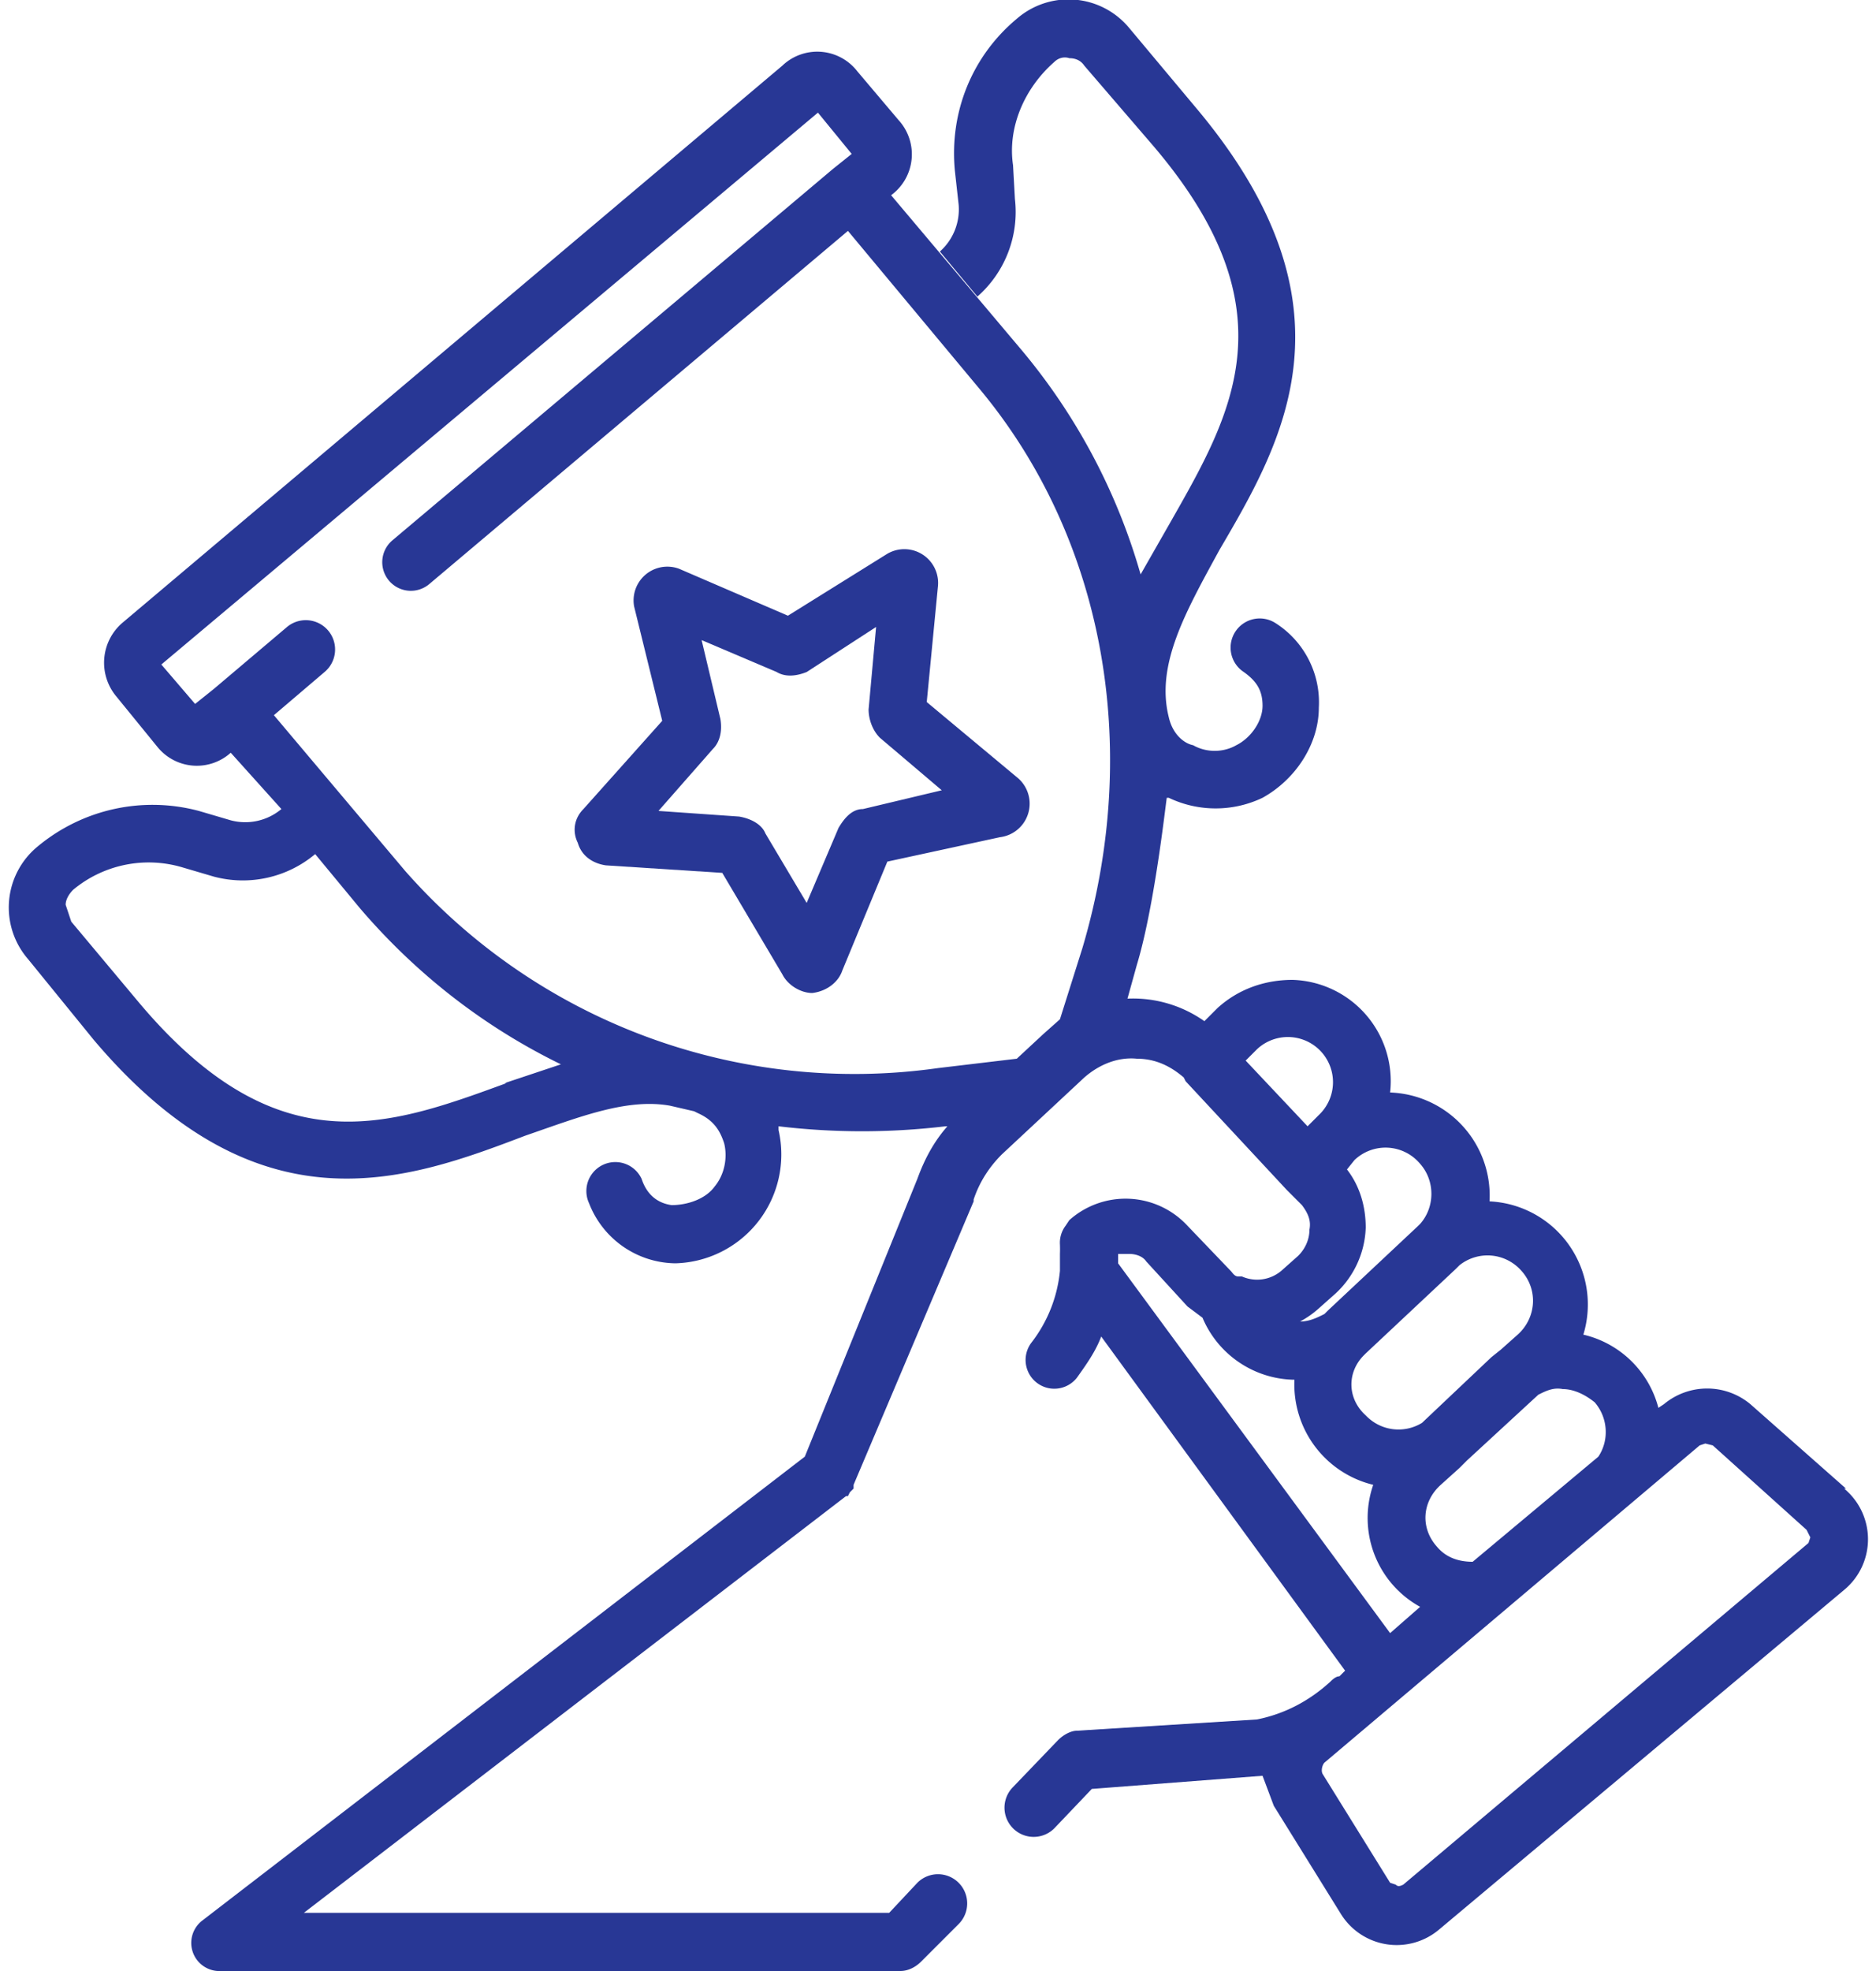
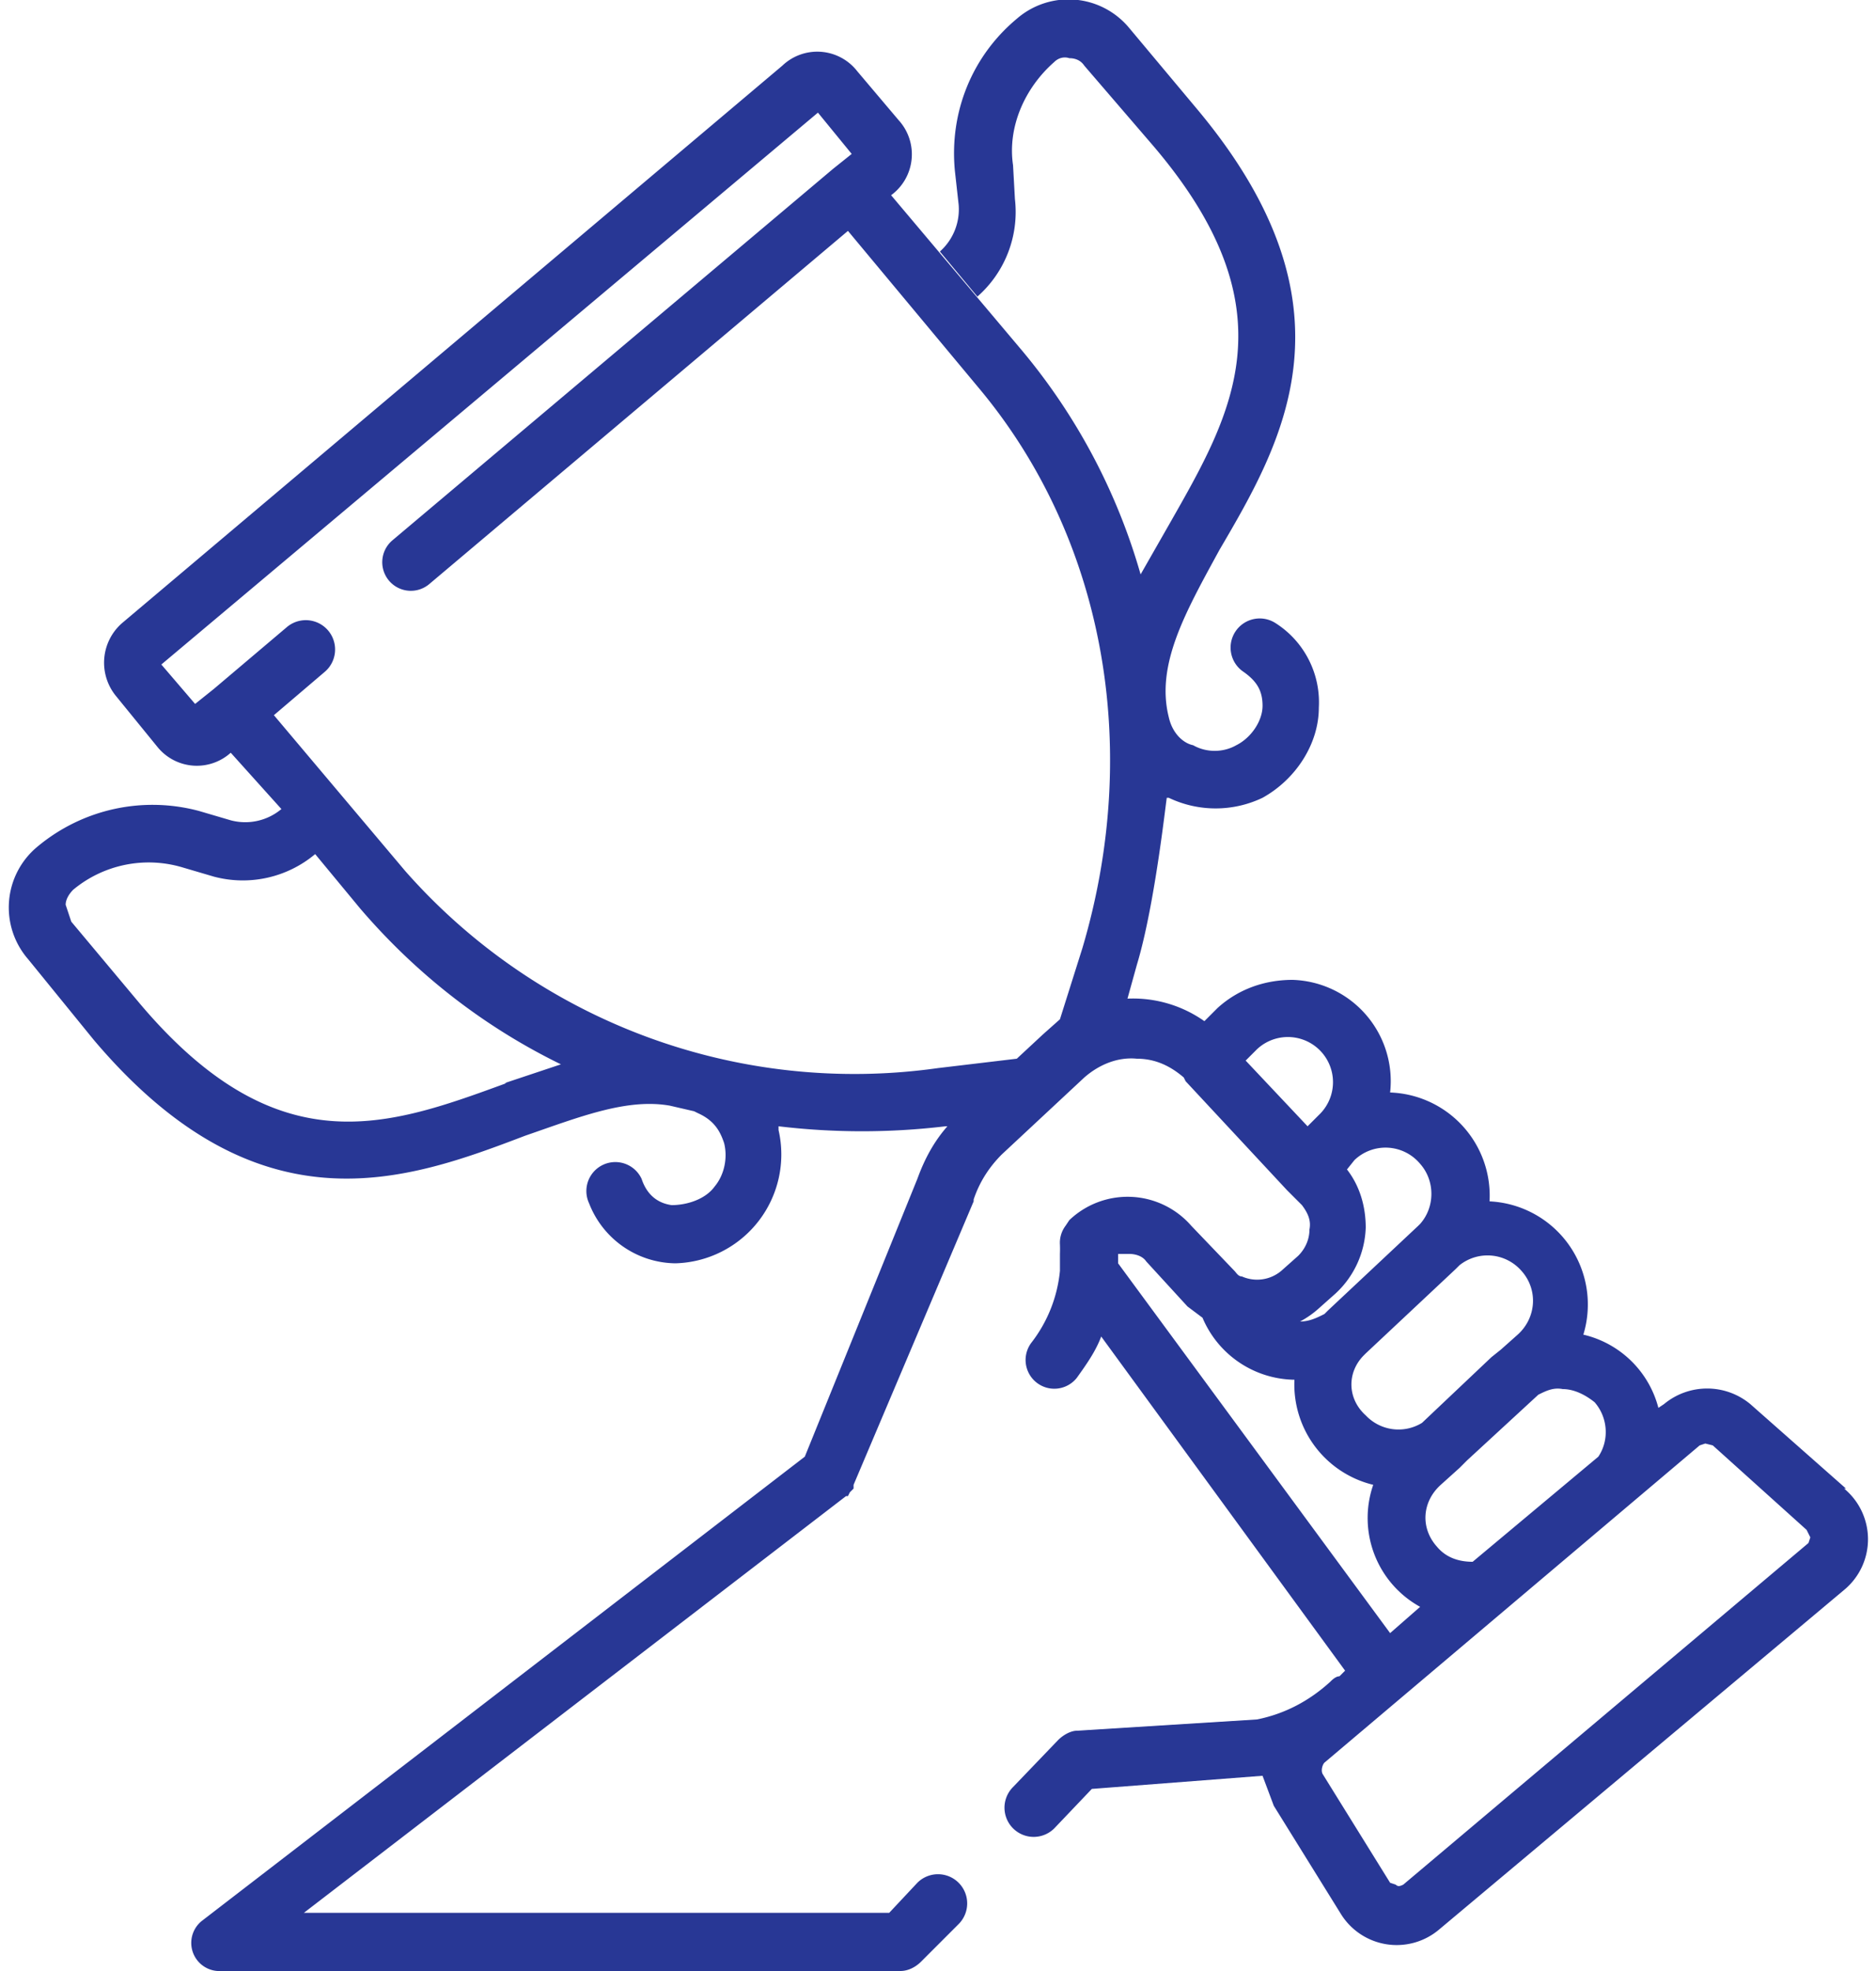
<svg xmlns="http://www.w3.org/2000/svg" width="100" height="105">
-   <path fill="#283795" d="M54.2 41.4l-4.8-4 .6-6.2a1.8 1.8 0 0 0-2.7-1.7L42 32.8l-5.8-2.5a1.8 1.8 0 0 0-2.4 2l1.5 6.1-4.2 4.7c-.5.5-.6 1.2-.3 1.8.2.7.8 1.1 1.5 1.2l6.2.4 3.2 5.4c.3.6 1 1 1.6 1 .8-.1 1.4-.6 1.6-1.2l2.4-5.8 6-1.3a1.8 1.8 0 0 0 .9-3.2zM46 43.1c-.6 0-1 .5-1.3 1l-1.7 4-2.2-3.7c-.2-.5-.8-.8-1.4-.9l-4.3-.3 2.9-3.3c.4-.4.5-1 .4-1.6l-1-4.2 4 1.7c.5.3 1.1.2 1.6 0l3.7-2.4-.4 4.4c0 .5.2 1.1.6 1.5l3.3 2.8-4.2 1z" />
-   <path fill="#283795" d="M98.4 79.3l-5.1-4.5a3.6 3.6 0 0 0-4.6 0l-.3.2a5.4 5.4 0 0 0-4-3.9 5.5 5.5 0 0 0-5-7.1 5.5 5.5 0 0 0-5.3-5.8 5.4 5.4 0 0 0-5.2-6c-1.5 0-2.9.5-4 1.5l-.7.7a6.6 6.6 0 0 0-4.1-1.2l.5-1.8c1-3.3 1.6-9.2 1.6-8.9h.1a5.8 5.8 0 0 0 5 0c1.8-1 3-2.9 3-4.8a5 5 0 0 0-2.3-4.5 1.5 1.5 0 0 0-1.7 2.6c.7.5 1 1 1 1.8s-.6 1.7-1.4 2.1c-.7.4-1.6.4-2.3 0-.5-.1-1.1-.6-1.3-1.5-.7-2.8.9-5.6 2.7-8.9 3.4-5.8 7.6-13-1.2-23.5l-3.6-4.3a4.2 4.2 0 0 0-6-.5c-2.4 2-3.6 5-3.3 8.1l.2 1.8a3 3 0 0 1-1 2.5l2 2.4a6 6 0 0 0 2-5.2L54 8.8c-.3-2 .6-4.1 2.2-5.5.2-.2.5-.3.8-.2.3 0 .6.1.8.4l3.7 4.3c7.4 8.7 4.2 14.2.9 20l-1.6 2.8a32.5 32.5 0 0 0-6.3-11.9l-7-8.3a2.7 2.7 0 0 0 .4-4l-2.2-2.6a2.7 2.7 0 0 0-4-.3L6.5 33.2a2.8 2.8 0 0 0-.3 3.9l2.2 2.7a2.7 2.7 0 0 0 3.9.3l2.7 3a3 3 0 0 1-2.7.6l-1.7-.5c-3-.8-6.2-.1-8.6 1.9a4.2 4.2 0 0 0-.5 6L5 55.4c8.8 10.4 16.7 7.5 23 5.1 2.9-1 5.4-2 7.7-1.6l1.3.3.2.1c.9.4 1.2 1 1.4 1.6.2.8 0 1.7-.5 2.3-.5.7-1.5 1-2.3 1-.7-.1-1.3-.5-1.6-1.4a1.5 1.5 0 0 0-2.8 1.3 5 5 0 0 0 4.6 3.2 5.8 5.8 0 0 0 5.5-7.1V60a37.5 37.5 0 0 0 8.9 0h.1c-.7.8-1.2 1.7-1.6 2.8l-6 14.8-32.1 24.7a1.5 1.5 0 0 0 1 2.7H48c.4 0 .8-.2 1.1-.5l2-2a1.5 1.5 0 1 0-2.2-2.2l-1.5 1.6H16.2l28.9-22.2h.1l.1-.2.2-.2v-.2L51.9 64v-.1c.3-.9.8-1.7 1.5-2.4l4.4-4.1c.8-.7 1.8-1.1 2.8-1 1 0 1.8.4 2.5 1l.1.2 5.4 5.8.8.8c.3.4.5.8.4 1.3 0 .5-.2 1-.6 1.4l-.9.8a2 2 0 0 1-2.1.3H66c-.2 0-.3-.2-.4-.3l-2.3-2.4A4.5 4.5 0 0 0 57 65l-.2.3a1.5 1.5 0 0 0-.3 1 6.7 6.7 0 0 1 0 .5V67.7a7.4 7.4 0 0 1-1.5 3.8 1.5 1.5 0 1 0 2.4 1.9c.5-.7 1-1.4 1.3-2.2l13 17.8-.3.3c-.2 0-.4.2-.5.3-1.1 1-2.4 1.7-3.9 2l-9.6.6c-.3 0-.7.2-1 .5L54 95.2a1.5 1.5 0 0 0 2.2 2.2l2-2.1 9.1-.7.6 1.6 3.6 5.8a3.5 3.5 0 0 0 5.2.8l21.6-18.1a3.5 3.5 0 0 0 0-5.4zM27 57.7c-6.3 2.3-12.2 4.5-19.6-4.3l-3.6-4.3-.3-.9c0-.3.2-.6.4-.8a6.3 6.3 0 0 1 5.8-1.2l1.7.5a6 6 0 0 0 5.4-1.2l2.4 2.9c3 3.5 6.6 6.3 10.7 8.3l-3 1zm30.7-7.2l-1.2 3.8-.9.8-1.4 1.3-4.2.5a31.9 31.9 0 0 1-28.4-10.5l-7-8.3 2.7-2.3a1.5 1.5 0 0 0-2-2.4l-3.9 3.3-1 .8-1.8-2.1L43.6 6l1.8 2.2-1 .8-23.5 19.8a1.5 1.5 0 0 0 2 2.3l22.3-18.8 7 8.4c6.6 7.9 8.7 19 5.5 29.8zM83.3 74c.6 0 1.2.3 1.7.7.7.8.8 2 .2 2.9l-6.7 5.6c-.7 0-1.4-.2-1.9-.8-.9-1-.8-2.4.2-3.3l1-.9.4-.4 3.8-3.5c.4-.2.8-.4 1.3-.3zm-5.5-6.6a2.4 2.4 0 0 1 3.3.3c.9 1 .8 2.5-.2 3.4l-.9.8-.5.4-3.7 3.5a2.4 2.4 0 0 1-3-.4c-1-.9-1-2.3-.1-3.2l.1-.1 4.8-4.5.2-.2zm-8.1-7.4l-3.3-3.5.6-.6a2.4 2.4 0 0 1 3.3 3.5l-.6.6zm.6 9.7l.9-.8a5 5 0 0 0 1.6-3.5c0-1.1-.3-2.2-1-3.1l.4-.5a2.4 2.4 0 0 1 3.5.2c.8.9.8 2.3 0 3.2l-.1.1-4.8 4.5-.2.2c-.4.2-.8.4-1.3.4a5 5 0 0 0 1-.7zm-10.7-2.5v-.4h.6c.3 0 .7.1.9.4l2.2 2.4.8.6a5.4 5.4 0 0 0 4.8 3.3h.1a5.5 5.5 0 0 0 4.2 5.6 5.4 5.4 0 0 0 2.5 6.5L74.1 87 59.6 67.3zm36.8 15l-21.6 18.2c-.2.1-.3.1-.4 0l-.3-.1-3.6-5.8c-.1-.2 0-.5.1-.6l20-16.9.3-.1.4.1 5 4.5.2.4-.1.3z" />
+   <path fill="#283795" d="M98.4 79.3l-5.1-4.5a3.6 3.6 0 0 0-4.6 0l-.3.2a5.4 5.4 0 0 0-4-3.9 5.5 5.5 0 0 0-5-7.1 5.5 5.5 0 0 0-5.3-5.8 5.4 5.4 0 0 0-5.2-6c-1.5 0-2.9.5-4 1.5l-.7.7a6.6 6.6 0 0 0-4.1-1.2l.5-1.8c1-3.3 1.6-9.2 1.6-8.9h.1a5.8 5.8 0 0 0 5 0c1.8-1 3-2.9 3-4.8a5 5 0 0 0-2.3-4.5 1.5 1.5 0 0 0-1.7 2.6c.7.5 1 1 1 1.8s-.6 1.7-1.4 2.1c-.7.4-1.6.4-2.3 0-.5-.1-1.1-.6-1.3-1.5-.7-2.8.9-5.6 2.7-8.9 3.4-5.8 7.6-13-1.2-23.5l-3.6-4.3a4.2 4.2 0 0 0-6-.5c-2.4 2-3.6 5-3.3 8.1l.2 1.8a3 3 0 0 1-1 2.5l2 2.4a6 6 0 0 0 2-5.2L54 8.8c-.3-2 .6-4.1 2.2-5.5.2-.2.5-.3.8-.2.3 0 .6.1.8.4l3.7 4.3c7.4 8.7 4.2 14.2.9 20l-1.6 2.8a32.5 32.5 0 0 0-6.3-11.9l-7-8.3a2.7 2.7 0 0 0 .4-4l-2.2-2.6a2.7 2.7 0 0 0-4-.3L6.5 33.2a2.8 2.8 0 0 0-.3 3.9l2.2 2.7a2.7 2.7 0 0 0 3.9.3l2.7 3a3 3 0 0 1-2.7.6l-1.7-.5c-3-.8-6.2-.1-8.6 1.9a4.2 4.2 0 0 0-.5 6L5 55.4c8.8 10.4 16.7 7.5 23 5.1 2.9-1 5.4-2 7.7-1.6l1.3.3.2.1c.9.4 1.2 1 1.4 1.6.2.8 0 1.7-.5 2.3-.5.7-1.5 1-2.3 1-.7-.1-1.3-.5-1.6-1.4a1.5 1.5 0 0 0-2.8 1.3 5 5 0 0 0 4.6 3.2 5.8 5.8 0 0 0 5.5-7.1V60a37.5 37.5 0 0 0 8.9 0h.1c-.7.8-1.2 1.7-1.6 2.8l-6 14.8-32.1 24.7a1.5 1.5 0 0 0 1 2.7H48c.4 0 .8-.2 1.1-.5l2-2a1.5 1.5 0 1 0-2.2-2.2l-1.5 1.6H16.2l28.9-22.2h.1l.1-.2.2-.2v-.2L51.9 64v-.1c.3-.9.8-1.7 1.5-2.4l4.4-4.1c.8-.7 1.8-1.1 2.8-1 1 0 1.8.4 2.5 1l.1.2 5.4 5.8.8.8c.3.4.5.8.4 1.3 0 .5-.2 1-.6 1.4l-.9.8a2 2 0 0 1-2.1.3c-.2 0-.3-.2-.4-.3l-2.3-2.4A4.5 4.5 0 0 0 57 65l-.2.3a1.5 1.5 0 0 0-.3 1 6.7 6.7 0 0 1 0 .5V67.7a7.4 7.4 0 0 1-1.5 3.8 1.5 1.5 0 1 0 2.4 1.9c.5-.7 1-1.4 1.3-2.2l13 17.8-.3.3c-.2 0-.4.2-.5.3-1.1 1-2.4 1.7-3.9 2l-9.6.6c-.3 0-.7.2-1 .5L54 95.2a1.5 1.5 0 0 0 2.2 2.2l2-2.1 9.1-.7.6 1.6 3.6 5.8a3.5 3.5 0 0 0 5.2.8l21.6-18.1a3.5 3.5 0 0 0 0-5.4zM27 57.7c-6.3 2.3-12.2 4.5-19.6-4.3l-3.6-4.3-.3-.9c0-.3.2-.6.4-.8a6.3 6.3 0 0 1 5.8-1.2l1.7.5a6 6 0 0 0 5.4-1.2l2.4 2.9c3 3.5 6.6 6.3 10.7 8.3l-3 1zm30.7-7.2l-1.2 3.8-.9.8-1.4 1.3-4.2.5a31.9 31.9 0 0 1-28.4-10.5l-7-8.3 2.7-2.3a1.5 1.5 0 0 0-2-2.4l-3.9 3.3-1 .8-1.8-2.1L43.6 6l1.8 2.2-1 .8-23.5 19.8a1.5 1.5 0 0 0 2 2.3l22.3-18.8 7 8.4c6.6 7.9 8.7 19 5.5 29.8zM83.3 74c.6 0 1.2.3 1.7.7.7.8.8 2 .2 2.9l-6.7 5.6c-.7 0-1.4-.2-1.9-.8-.9-1-.8-2.4.2-3.3l1-.9.4-.4 3.8-3.5c.4-.2.8-.4 1.3-.3zm-5.5-6.6a2.4 2.4 0 0 1 3.3.3c.9 1 .8 2.5-.2 3.4l-.9.8-.5.4-3.7 3.5a2.4 2.4 0 0 1-3-.4c-1-.9-1-2.3-.1-3.2l.1-.1 4.8-4.5.2-.2zm-8.1-7.4l-3.3-3.5.6-.6a2.4 2.4 0 0 1 3.3 3.5l-.6.6zm.6 9.7l.9-.8a5 5 0 0 0 1.6-3.5c0-1.1-.3-2.2-1-3.1l.4-.5a2.4 2.4 0 0 1 3.5.2c.8.9.8 2.3 0 3.2l-.1.1-4.8 4.5-.2.2c-.4.2-.8.4-1.3.4a5 5 0 0 0 1-.7zm-10.7-2.5v-.4h.6c.3 0 .7.1.9.4l2.2 2.4.8.6a5.4 5.4 0 0 0 4.8 3.3h.1a5.5 5.5 0 0 0 4.2 5.6 5.4 5.4 0 0 0 2.5 6.5L74.1 87 59.6 67.3zm36.8 15l-21.6 18.2c-.2.1-.3.1-.4 0l-.3-.1-3.6-5.8c-.1-.2 0-.5.1-.6l20-16.9.3-.1.4.1 5 4.5.2.4-.1.3z" />
</svg>